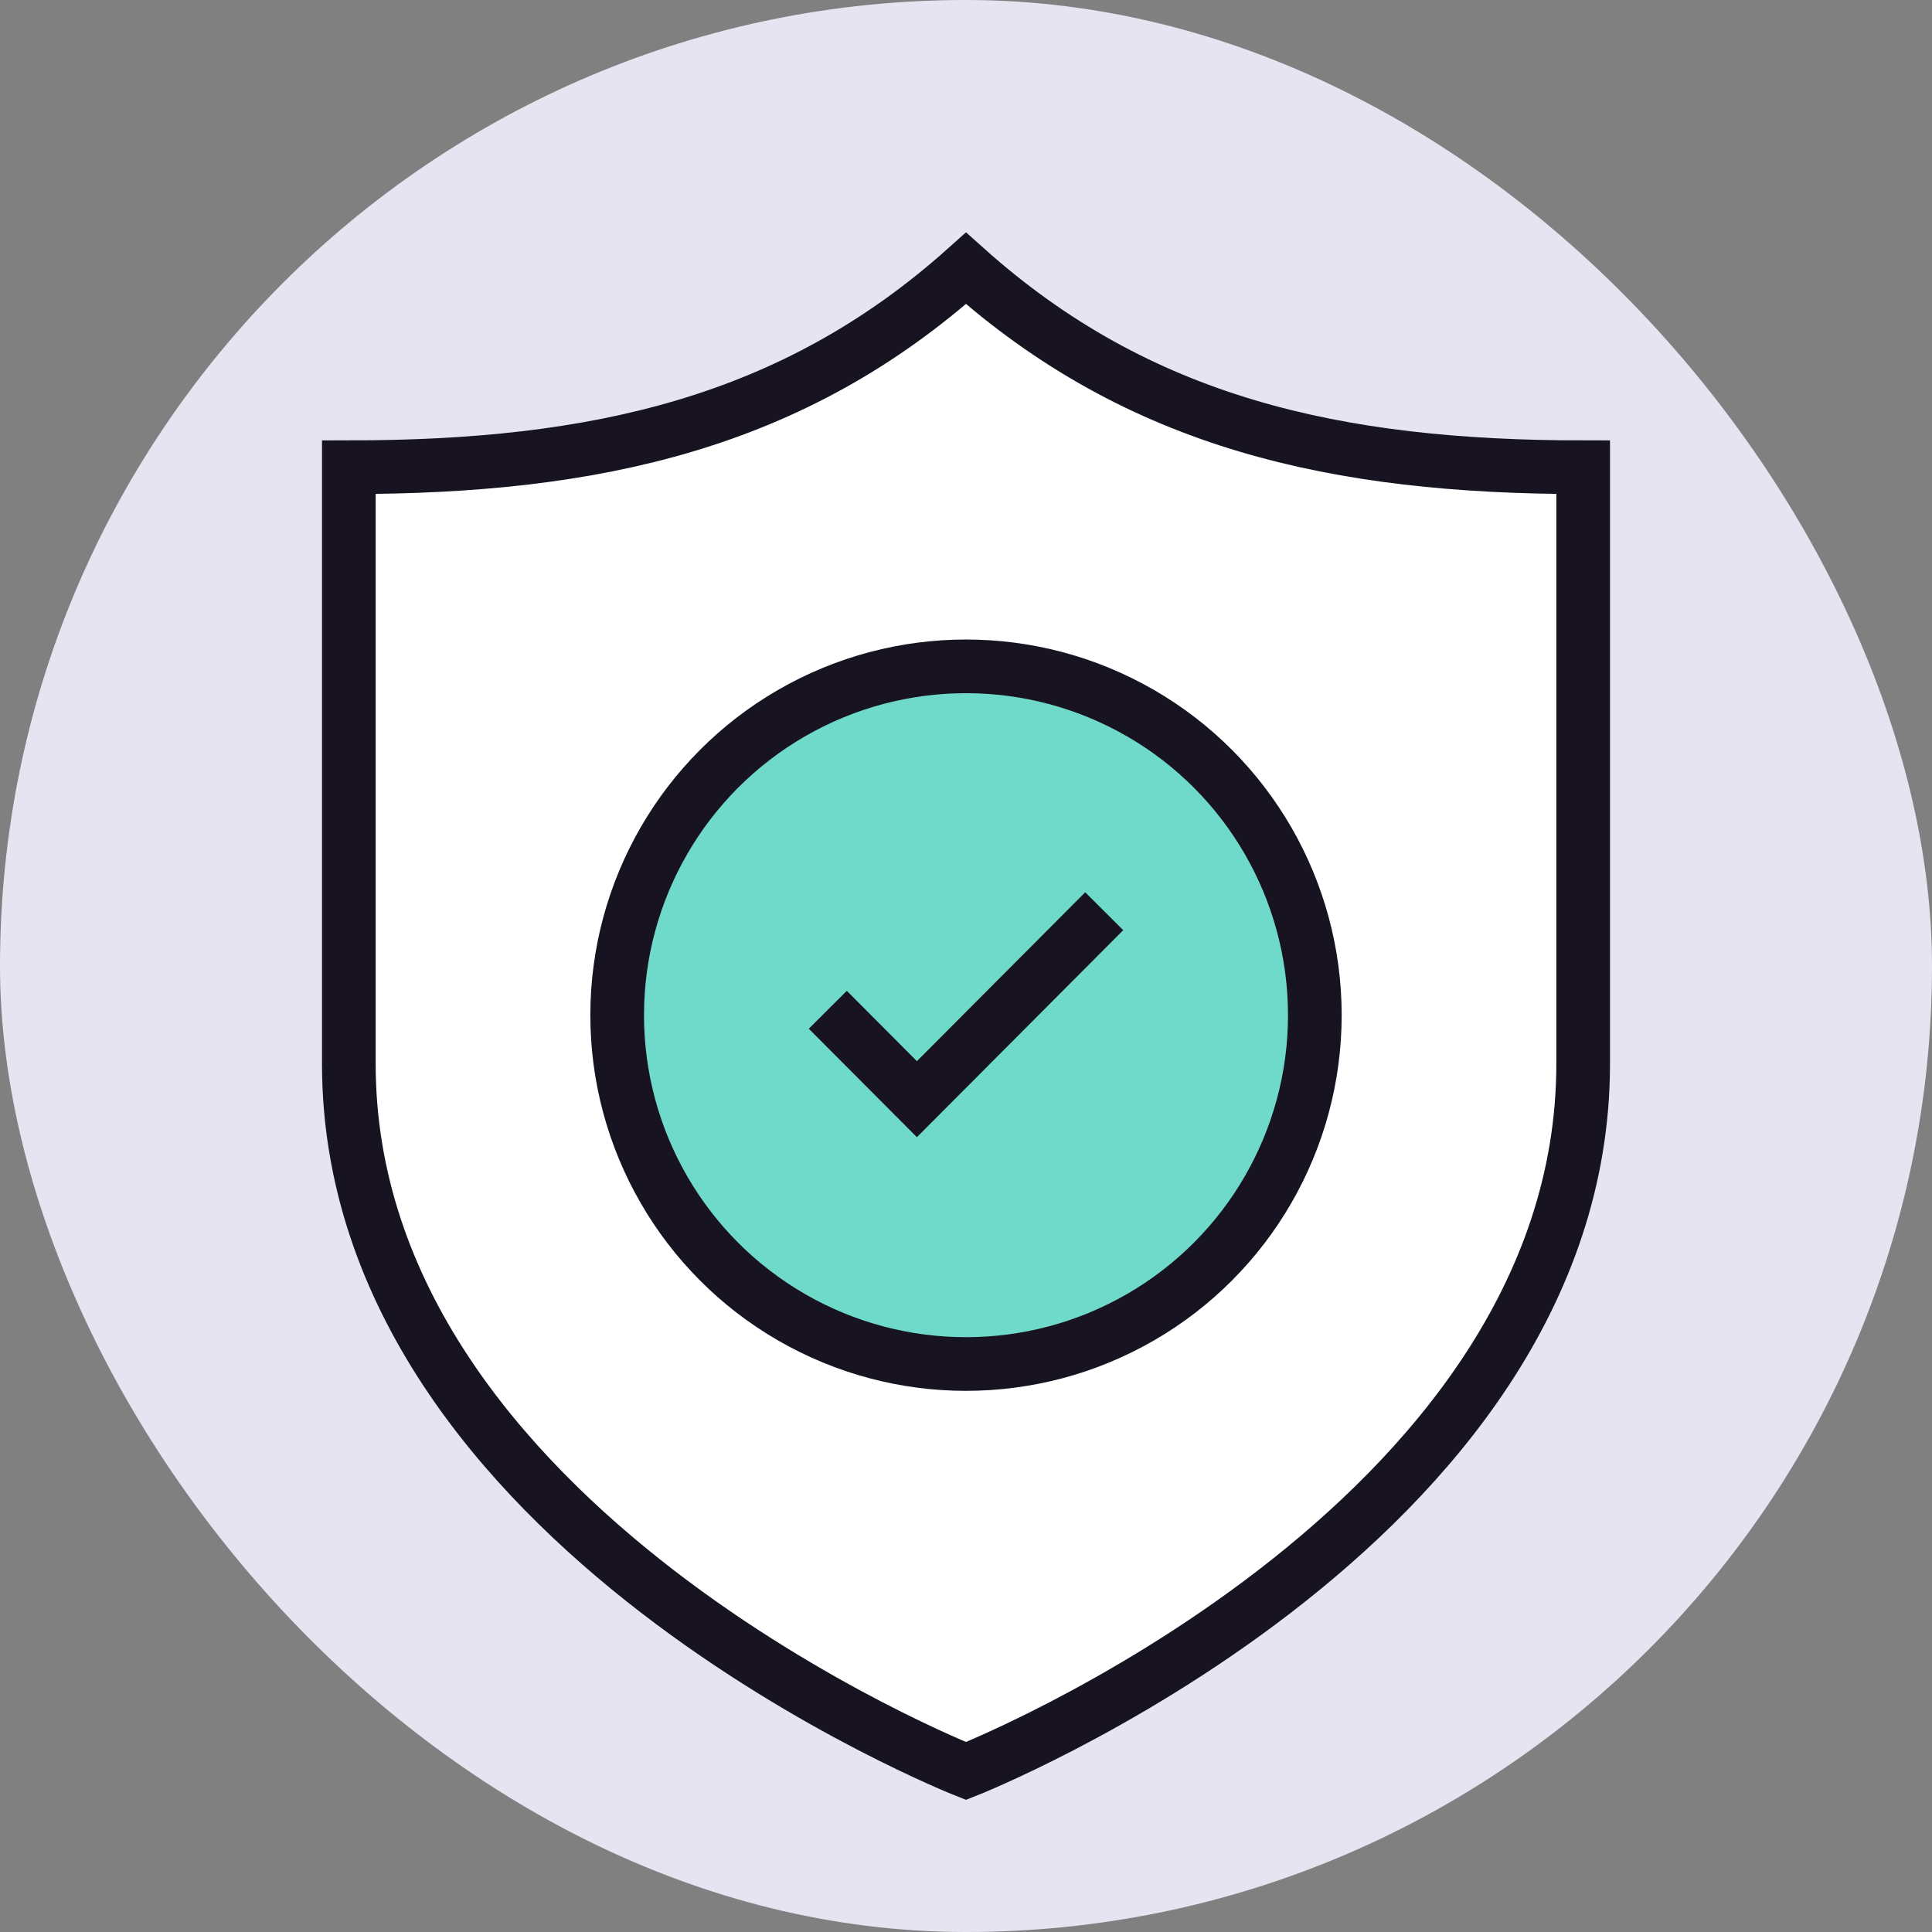
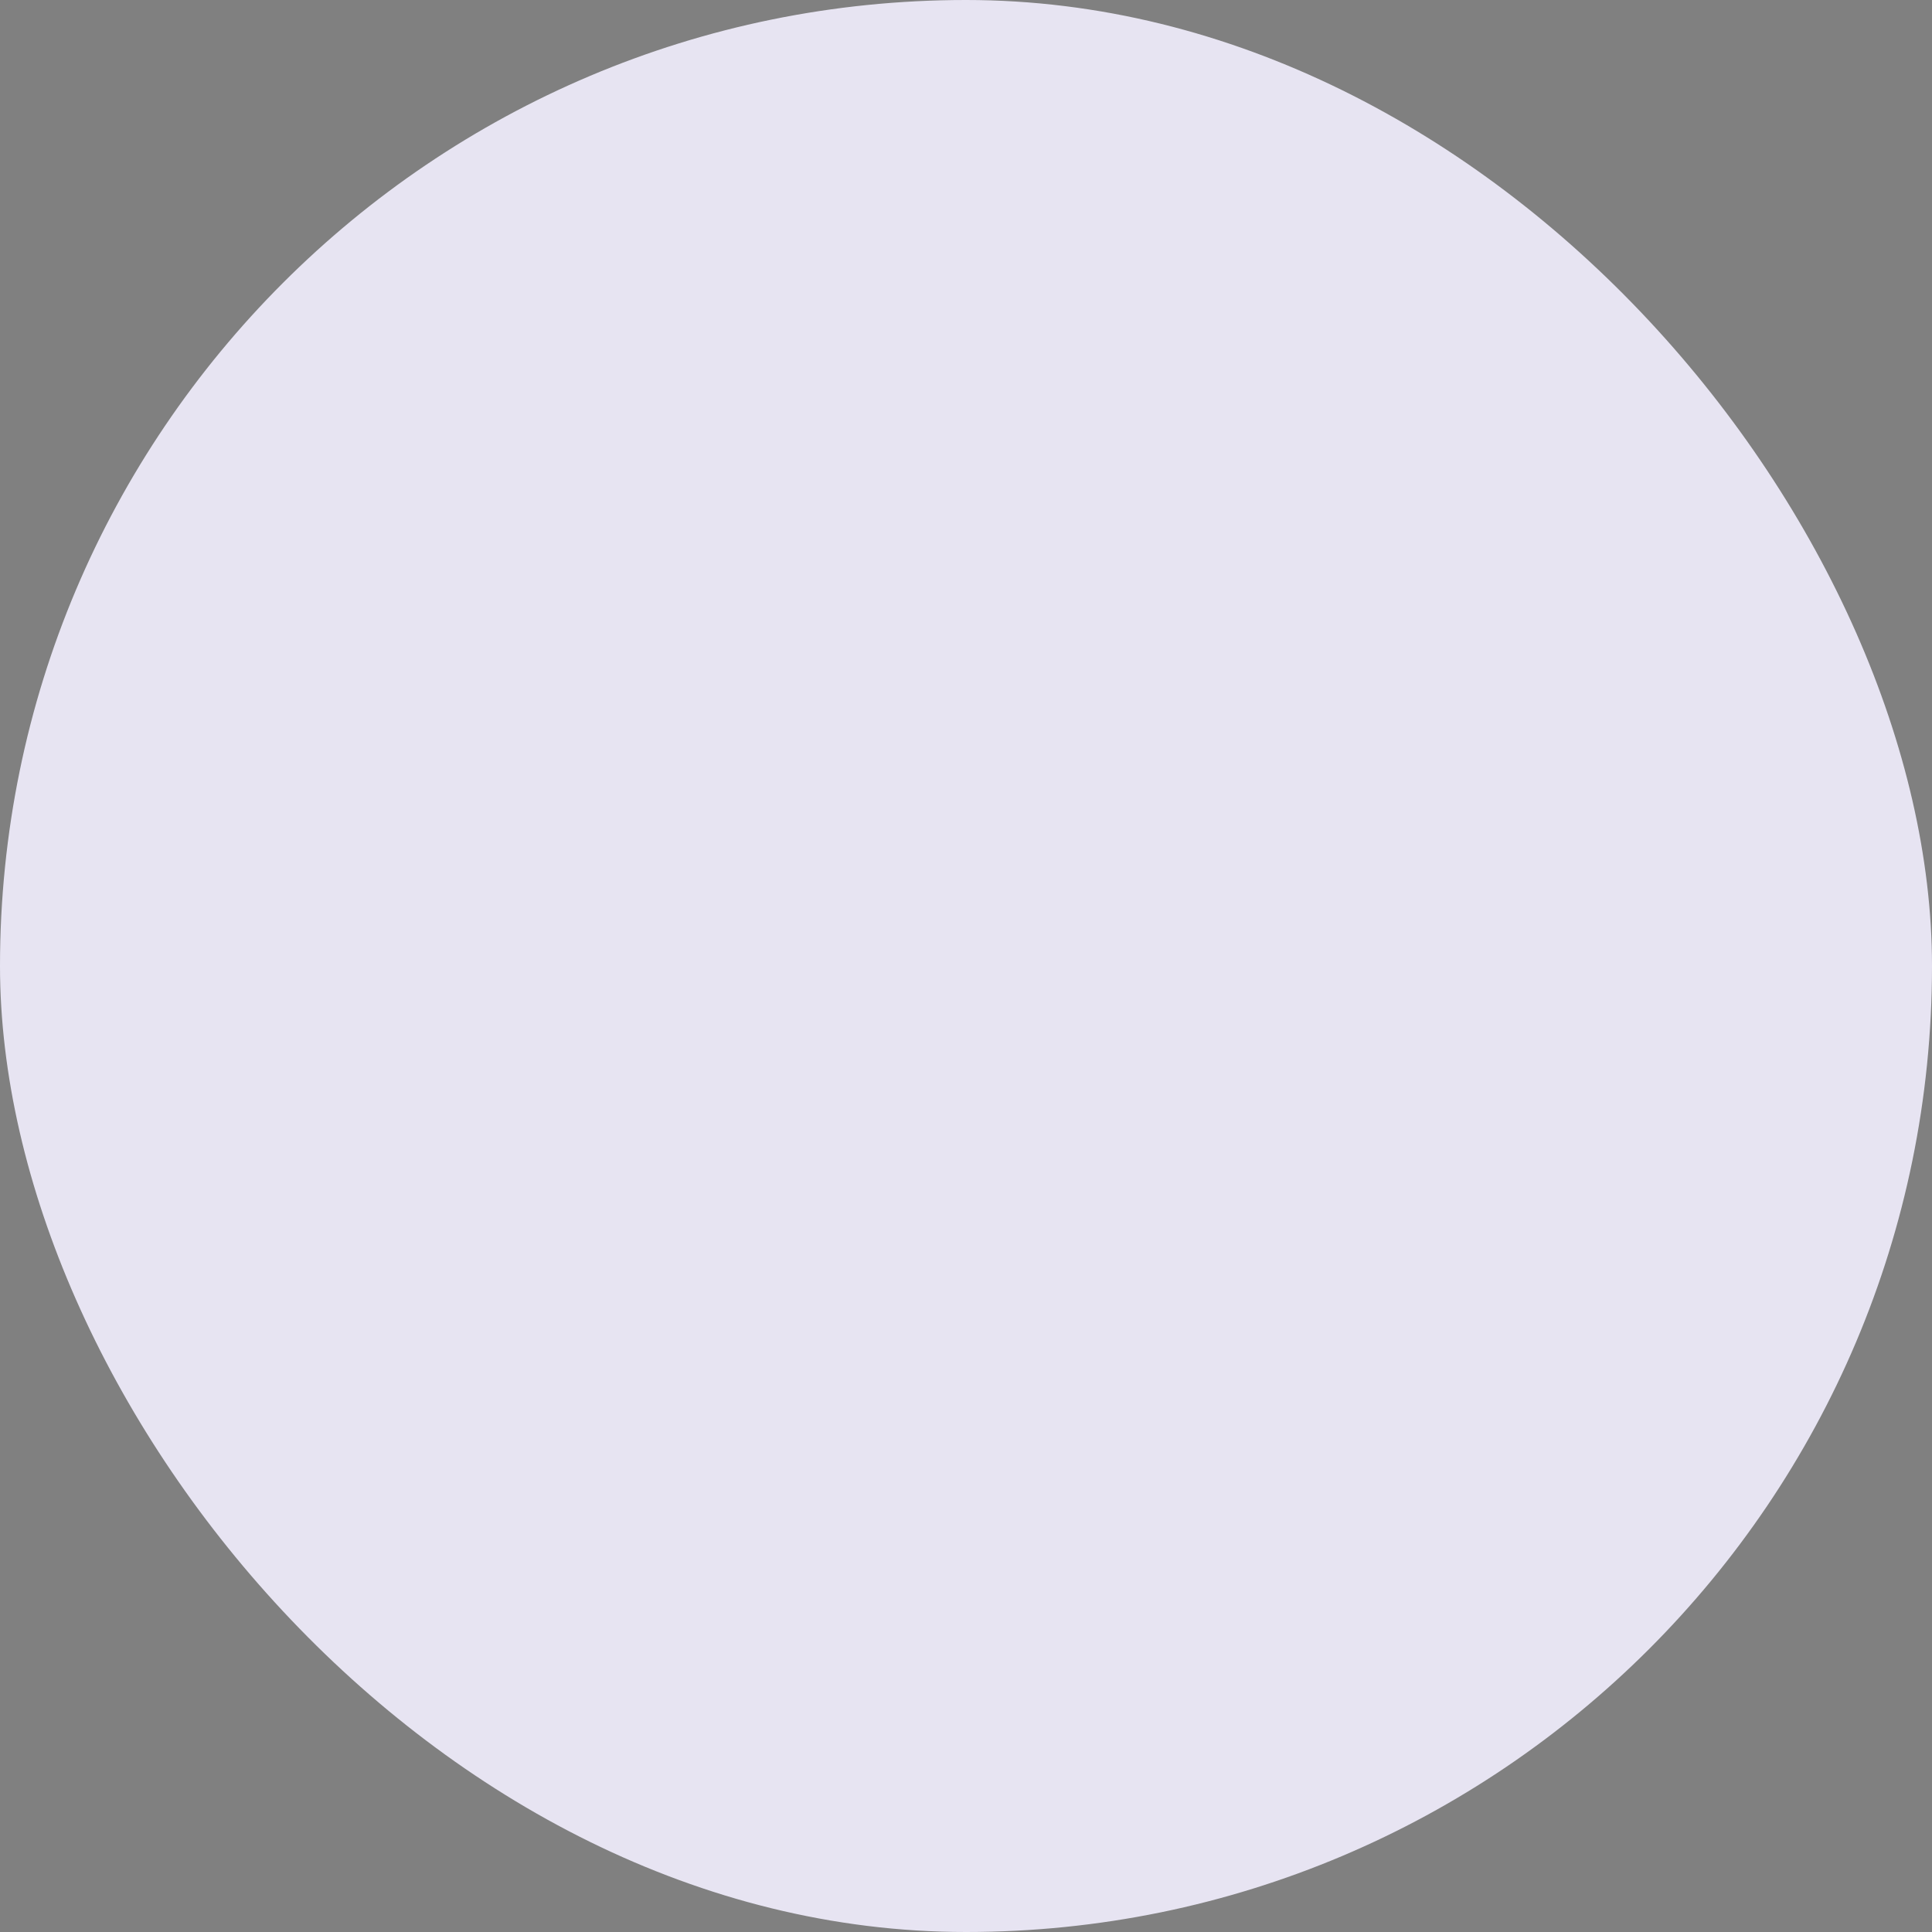
<svg xmlns="http://www.w3.org/2000/svg" width="72" height="72" fill="none" viewBox="0 0 72 72">
  <rect x="0" y="0" width="72" height="72" fill="#808080" stroke="none" />
  <rect width="72" height="72" fill="#E7E4F2" rx="36" />
-   <path fill="#fff" stroke="#171321" stroke-linecap="square" stroke-width="2" d="M59 39.647V17.412c-9.2 0-16.56-1.647-23-7.412-6.44 5.765-13.8 7.412-23 7.412v22.235C13 56.941 36 66 36 66s23-9.059 23-26.353z" />
-   <circle cx="36" cy="37.833" r="13" fill="#6FDAC9" stroke="#171321" stroke-linecap="square" stroke-width="2" />
-   <path stroke="#171321" stroke-linecap="square" stroke-width="2" d="M31.556 38.34l2.614 2.623 6.275-6.296" />
</svg>